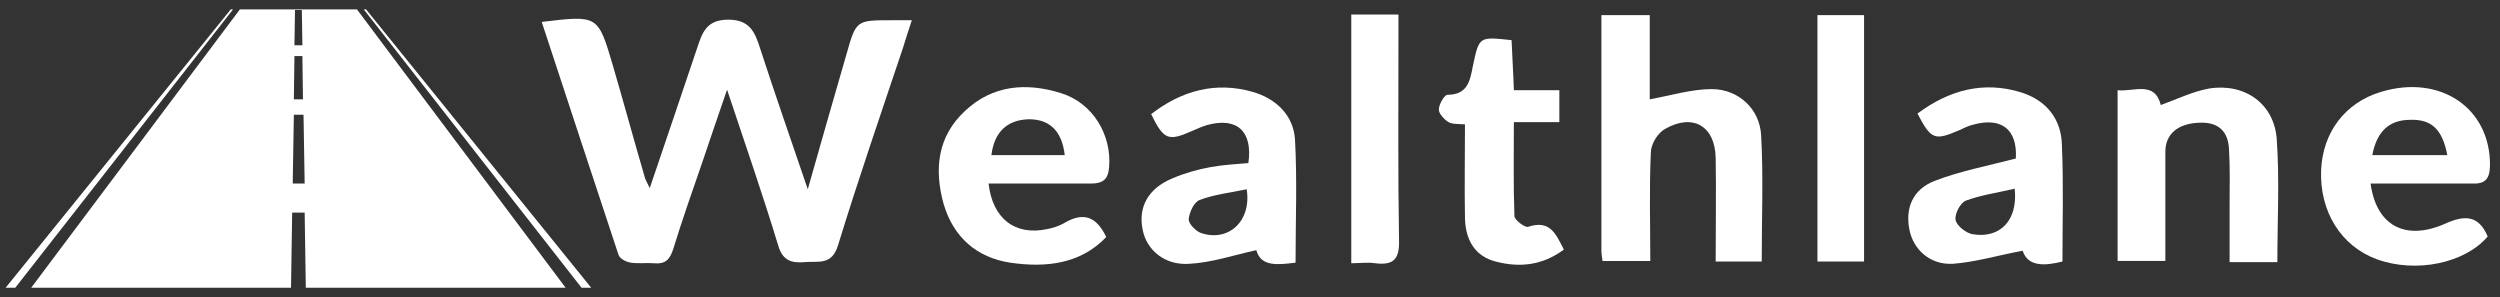
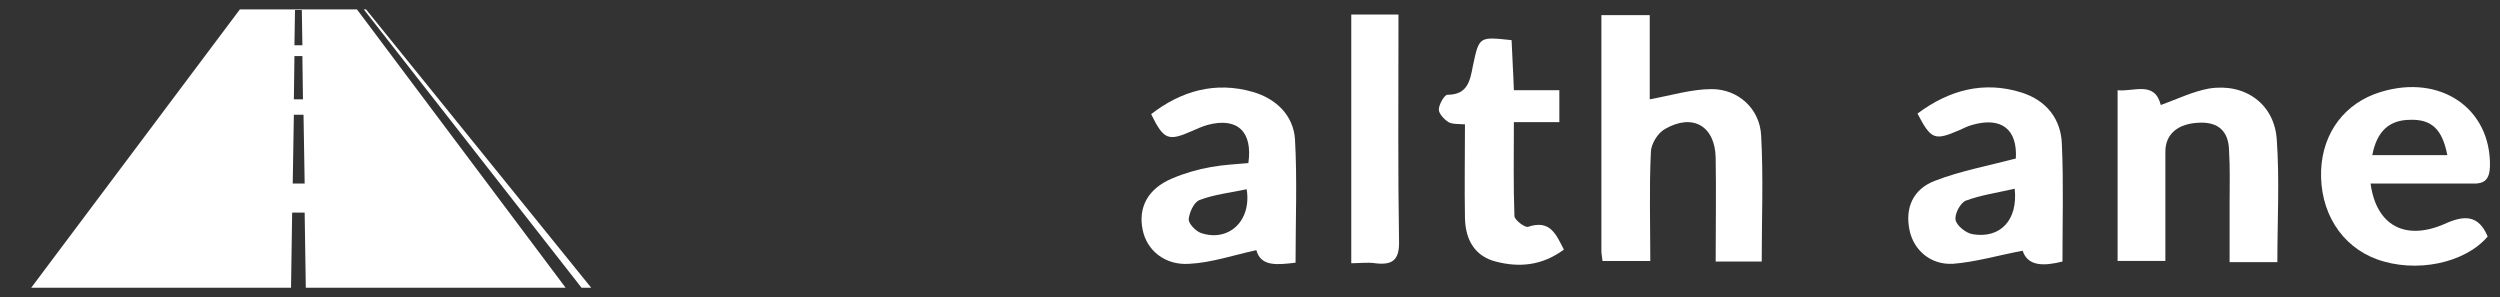
<svg xmlns="http://www.w3.org/2000/svg" width="244" height="29" viewBox="0 0 244 29" fill="none">
  <rect x="0" y="0" width="244" height="29" fill="#333333" stroke="none" />
-   <path d="M52.873 2.141C58.366 1.474 58.366 1.474 59.808 6.363C60.863 9.973 61.861 13.639 62.916 17.25C62.971 17.527 63.138 17.75 63.415 18.36C65.024 13.639 66.522 9.195 68.02 4.752C68.52 3.252 68.908 1.919 71.072 1.919C73.18 1.919 73.68 3.141 74.179 4.696C75.622 9.14 77.175 13.584 78.84 18.472C80.172 13.75 81.392 9.529 82.613 5.307C83.556 1.974 83.556 1.974 87.052 1.974C87.607 1.974 88.161 1.974 88.994 1.974C88.661 3.03 88.383 3.807 88.161 4.585C85.998 11.028 83.778 17.472 81.781 23.971C81.17 25.915 79.894 25.47 78.562 25.581C77.286 25.693 76.398 25.47 75.955 23.971C74.457 19.027 72.737 14.084 70.961 8.751C70.073 11.362 69.296 13.584 68.575 15.75C67.576 18.638 66.578 21.471 65.69 24.36C65.357 25.359 64.913 25.804 63.803 25.693C63.082 25.637 62.305 25.748 61.584 25.637C61.14 25.581 60.474 25.248 60.363 24.859C57.866 17.305 55.37 9.751 52.873 2.141Z" fill="white" />
  <path d="M171.944 25.526C170.391 25.526 169.004 25.526 167.45 25.526C167.45 22.082 167.505 18.749 167.45 15.417C167.395 12.306 165.231 11.028 162.512 12.584C161.79 12.973 161.125 14.084 161.125 14.861C160.958 18.361 161.069 21.916 161.069 25.471C159.405 25.471 157.962 25.471 156.408 25.471C156.353 25.026 156.297 24.748 156.297 24.471C156.297 16.861 156.297 9.251 156.297 1.475C157.851 1.475 159.349 1.475 161.014 1.475C161.014 4.307 161.014 7.14 161.014 9.695C163.122 9.307 165.12 8.696 167.062 8.696C169.669 8.696 171.778 10.64 171.889 13.25C172.111 17.25 171.944 21.305 171.944 25.526Z" fill="white" />
  <path d="M210.895 10.251C212.56 9.64 214.058 8.918 215.611 8.64C219.107 8.084 221.992 10.139 222.214 13.639C222.491 17.583 222.27 21.526 222.27 25.581C220.771 25.581 219.329 25.581 217.609 25.581C217.609 23.637 217.609 21.749 217.609 19.86C217.609 18.138 217.664 16.416 217.553 14.639C217.498 12.806 216.499 11.917 214.724 11.973C212.56 12.028 211.339 13.084 211.339 14.805C211.339 18.305 211.339 21.804 211.339 25.47C209.674 25.47 208.232 25.47 206.678 25.47C206.678 19.916 206.678 14.417 206.678 8.806C208.287 8.973 210.285 7.862 210.895 10.251Z" fill="white" />
-   <path d="M96.484 17.916C96.873 21.36 99.092 23.026 102.199 22.36C102.754 22.249 103.309 22.082 103.808 21.804C105.639 20.694 106.971 21.027 107.97 23.137C105.417 25.804 102.033 26.137 98.593 25.637C95.319 25.137 93.044 23.137 92.101 19.916C91.158 16.527 91.491 13.306 94.209 10.806C96.873 8.307 100.146 8.029 103.531 9.084C106.638 10.029 108.525 13.139 108.247 16.361C108.136 17.583 107.581 17.916 106.416 17.916C103.143 17.916 99.924 17.916 96.484 17.916ZM103.919 15.139C103.642 12.75 102.421 11.639 100.424 11.639C98.315 11.695 97.039 12.861 96.762 15.139C99.092 15.139 101.422 15.139 103.919 15.139Z" fill="white" />
  <path d="M231.369 17.916C231.924 22.026 234.754 23.526 238.582 21.86C240.524 20.971 241.911 20.971 242.799 23.082C240.58 25.692 235.808 26.692 231.979 25.304C228.484 24.026 226.375 20.638 226.542 16.583C226.708 12.917 228.872 10.028 232.368 8.973C238.194 7.196 243.132 10.584 243.021 16.25C242.966 17.583 242.466 17.971 241.19 17.916C237.972 17.916 234.754 17.916 231.369 17.916ZM238.86 15.139C238.36 12.584 237.306 11.639 235.253 11.695C233.2 11.695 231.979 12.806 231.536 15.139C233.977 15.139 236.363 15.139 238.86 15.139Z" fill="white" />
  <path d="M196.746 15.472C196.913 12.639 195.359 11.362 192.474 12.195C192.03 12.306 191.642 12.528 191.253 12.695C188.812 13.75 188.479 13.639 187.147 11.084C190.199 8.807 193.584 7.862 197.301 9.029C199.743 9.806 201.185 11.639 201.241 14.139C201.407 17.916 201.296 21.693 201.296 25.526C199.521 25.97 197.911 26.026 197.412 24.471C195.026 24.915 192.807 25.581 190.587 25.748C188.368 25.859 186.759 24.36 186.371 22.471C185.927 20.36 186.648 18.472 188.867 17.638C191.309 16.694 193.972 16.194 196.746 15.472ZM196.635 18.416C194.971 18.805 193.362 19.027 191.864 19.582C191.309 19.805 190.754 20.916 190.865 21.471C190.976 22.026 191.864 22.749 192.529 22.86C195.193 23.304 196.968 21.527 196.635 18.416Z" fill="white" />
  <path d="M126.446 25.637C124.615 25.859 123.062 26.026 122.618 24.415C120.343 24.915 118.234 25.637 116.071 25.748C113.685 25.915 111.909 24.415 111.521 22.415C111.077 20.249 112.02 18.416 114.406 17.416C115.571 16.916 116.903 16.527 118.179 16.305C119.4 16.083 120.62 16.027 121.841 15.916C122.285 12.806 120.731 11.417 117.846 12.195C117.291 12.361 116.792 12.584 116.293 12.806C114.018 13.806 113.574 13.639 112.353 11.139C115.294 8.862 118.623 7.918 122.285 8.973C124.56 9.64 126.224 11.25 126.391 13.583C126.613 17.527 126.446 21.526 126.446 25.637ZM121.675 18.471C120.121 18.805 118.512 18.971 117.069 19.527C116.514 19.749 116.071 20.749 116.015 21.415C116.015 21.86 116.736 22.582 117.236 22.748C119.899 23.637 122.174 21.582 121.675 18.471Z" fill="white" />
  <path d="M152.635 24.359C150.527 25.915 148.308 26.137 145.977 25.526C144.035 25.026 143.036 23.526 142.981 21.304C142.925 18.305 142.981 15.25 142.981 12.139C142.315 12.084 141.76 12.139 141.372 11.917C140.928 11.639 140.429 11.084 140.429 10.695C140.429 10.195 140.984 9.251 141.261 9.251C143.258 9.251 143.48 7.862 143.758 6.418C144.368 3.53 144.368 3.585 147.531 3.918C147.586 5.474 147.697 7.029 147.753 8.806C149.251 8.806 150.638 8.806 152.192 8.806C152.192 9.917 152.192 10.806 152.192 11.917C150.749 11.917 149.362 11.917 147.753 11.917C147.753 15.083 147.697 18.083 147.808 21.082C147.808 21.471 148.862 22.249 149.14 22.137C151.304 21.415 151.859 22.86 152.635 24.359Z" fill="white" />
  <path d="M131.884 1.419C133.382 1.419 134.825 1.419 136.489 1.419C136.489 2.141 136.489 2.807 136.489 3.418C136.489 10.084 136.434 16.749 136.545 23.471C136.6 25.303 135.99 25.915 134.214 25.692C133.493 25.581 132.716 25.692 131.884 25.692C131.884 17.527 131.884 9.584 131.884 1.419Z" fill="white" />
-   <path d="M181.932 25.526C180.434 25.526 178.991 25.526 177.382 25.526C177.382 17.527 177.382 9.584 177.382 1.475C178.825 1.475 180.323 1.475 181.932 1.475C181.932 9.418 181.932 17.416 181.932 25.526Z" fill="white" />
  <path d="M34.84 0.919H23.41L3.047 28.081H28.404L28.515 20.749H29.735L29.846 28.081H55.203L34.84 0.919ZM28.792 0.975H29.458L29.513 4.418H28.737L28.792 0.975ZM28.737 5.474H29.513L29.569 9.695H28.681L28.737 5.474ZM28.57 17.916L28.681 11.195H29.624L29.735 17.916H28.57Z" fill="white" />
-   <path d="M1.493 28.081H0.55L22.522 0.919H22.744L1.493 28.081Z" fill="white" />
  <path d="M56.757 28.081H57.7L35.728 0.919H35.506L56.757 28.081Z" fill="white" />
</svg>